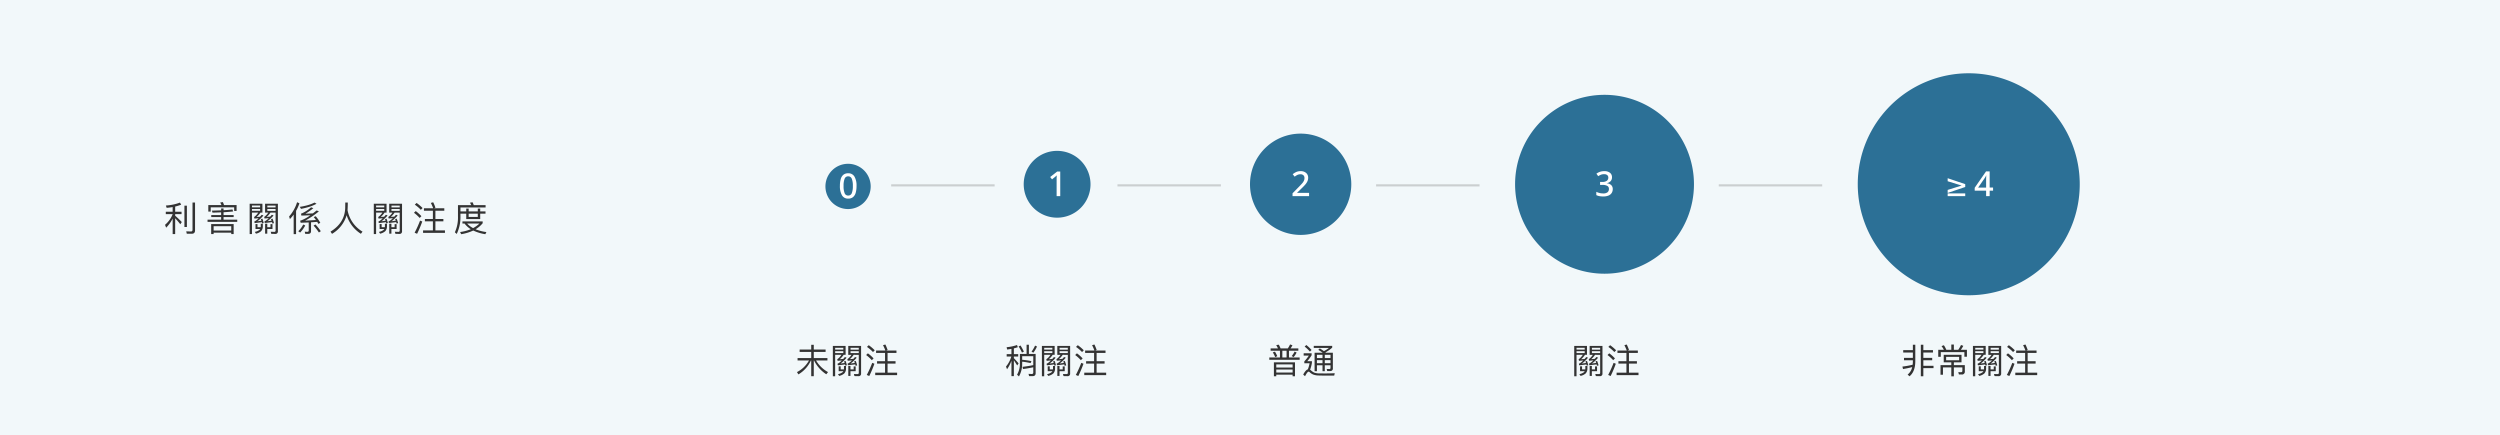
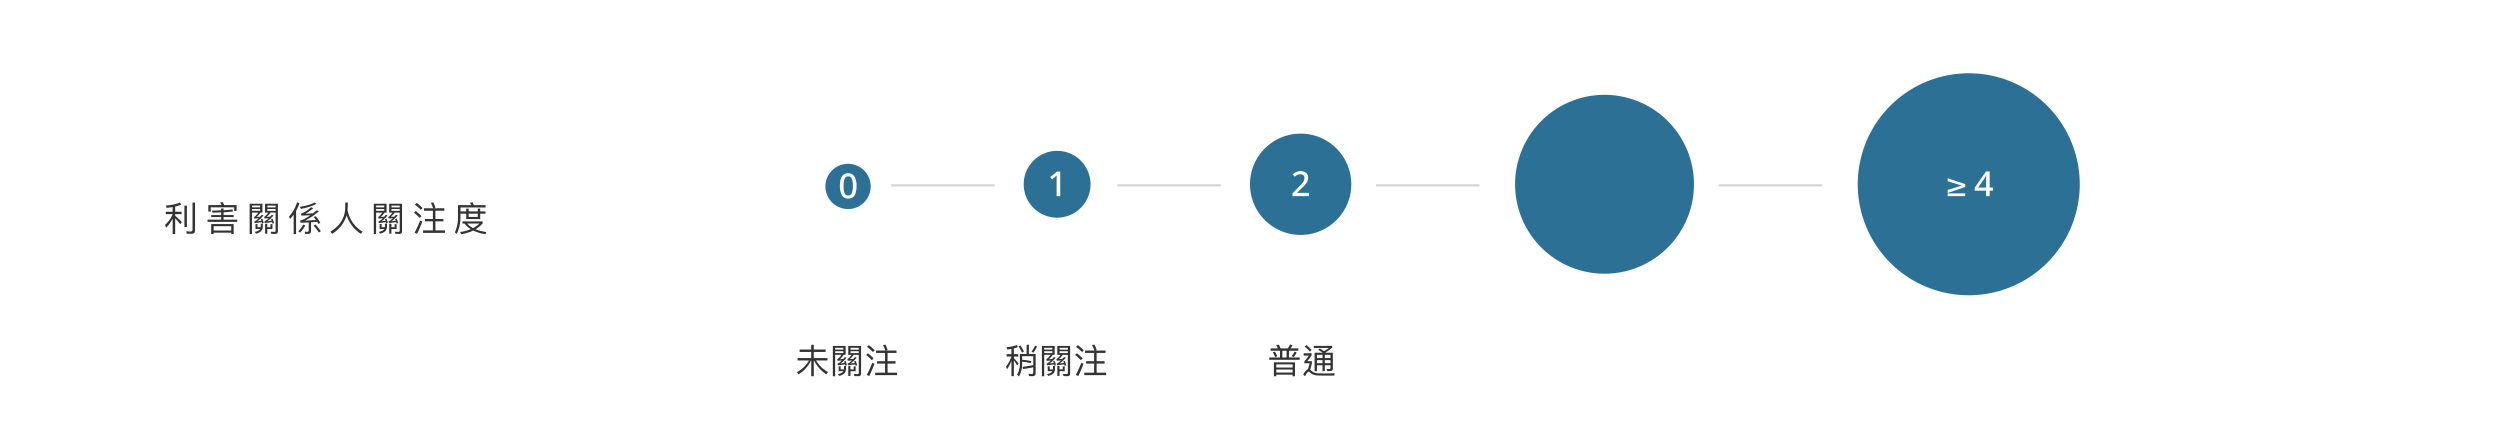
<svg xmlns="http://www.w3.org/2000/svg" width="1160" height="202" viewBox="0 0 1160 202">
  <g transform="translate(-2384 -875)">
-     <path d="M0,0H1160V202H0Z" transform="translate(2384 875)" fill="#f2f8fa" />
    <path d="M.928-8.752v1.1H4.112v.032A12.439,12.439,0,0,1,.576-2.688L1.088-1.36A16.227,16.227,0,0,0,4.112-5.584V1.6H5.28V-5.728A34.972,34.972,0,0,1,7.664-2.944l.688-1.024C7.3-5.072,6.272-6.048,5.28-6.912v-.736H8.24v-1.1H5.28v-2.416a20.084,20.084,0,0,0,2.784-.864L7.5-13a22.365,22.365,0,0,1-6.528,1.36l.352,1.072a26.464,26.464,0,0,0,2.784-.352v2.176Zm8.64-2.816V-1.68H10.72v-9.888Zm3.44,13.024C14,1.456,14.5.928,14.5-.1V-13.024H13.328V-.384c0,.512-.24.784-.7.784-.7,0-1.44-.032-2.208-.064l.24,1.12Zm19.408-4.48H21.984V1.6H23.12V.944H31.3V1.6h1.12ZM23.12-.048V-2.032H31.3V-.048Zm-1.1-7.168v.944h4.592v1.184H20.3v1.024H34.08V-5.088H27.728V-6.272h4.688v-.944H27.728v-1.3c1.824-.112,3.312-.24,4.464-.368l-.336-.928c-1.056.144-2.432.256-4.128.352v-.8h-1.12V-9.4c-1.264.048-2.688.1-4.288.128l.288.944c1.44-.048,2.784-.1,4-.144V-7.22ZM33.78-11.84H27.952a14.92,14.92,0,0,0-.544-1.392l-1.232.192c.208.368.4.768.592,1.2H20.656v3.008h1.12v-1.952h10.88v1.648h1.12Zm8.768,8.816V-.752H44.7a3.014,3.014,0,0,1-.3.416,4.974,4.974,0,0,1-2.176.928l.544.832a5.243,5.243,0,0,0,2.4-1.168,3.3,3.3,0,0,0,.784-2.144v-1.3h-.96v1.3c0,.1-.016.192-.016.3h-1.5v-1.44Zm4.46-.176V1.424h1.008V-.752h2.416v-2.24H49.5v1.408H48.016V-3.2Zm-6.1-6.832H44.7v.848H40.912Zm3.792-.752H40.912v-.848H44.7Zm3.344.752h3.824v.864h-3.82Zm3.824-.736h-3.82v-.848h3.824ZM45.76-12.48H39.84V1.6h1.072V-8.368h2.912A6.92,6.92,0,0,1,41.888-6.3l.16.72c.592-.048,1.248-.1,1.952-.16A6.557,6.557,0,0,1,42-4.2l.16.7c1.024-.1,2.144-.224,3.328-.4.048.176.1.368.144.56l.736-.176a17.272,17.272,0,0,0-.624-2.032l-.7.224a6.866,6.866,0,0,1,.256.752l-1.9.256a15.192,15.192,0,0,0,2.832-2.7l-.784-.32c-.272.3-.528.608-.784.9l-1.6.112A11.26,11.26,0,0,0,44.84-8.344l-.048-.016h.976Zm6.112,4.128v8.32a.537.537,0,0,1-.592.608c-.512,0-1.072-.016-1.664-.048l.256.976c.576.016,1.184.032,1.792.032A1.115,1.115,0,0,0,52.944.3V-12.48H46.992v4.128H48.48a6.775,6.775,0,0,1-1.9,2.016l.16.72c.608-.048,1.264-.1,1.968-.16a6.773,6.773,0,0,1-2.02,1.536l.16.7c1.04-.1,2.16-.224,3.376-.384.064.208.112.432.176.656l.736-.192a15.253,15.253,0,0,0-.7-2.1l-.7.224c.1.224.192.48.288.736l-1.952.256A16.154,16.154,0,0,0,50.92-7.032l-.784-.32q-.384.456-.768.864c-.608.048-1.152.1-1.632.128a10.493,10.493,0,0,0,1.76-2ZM66.96,1.52c.9,0,1.36-.416,1.36-1.248V-3.856l2.864-.192c.176.288.352.608.528.928l.912-.48A16.732,16.732,0,0,0,70.48-6.672l-.912.4a15.944,15.944,0,0,1,1.04,1.36c-1.632.112-3.312.208-5.024.3a40.846,40.846,0,0,0,6.384-4.32l-1.056-.416C70.32-8.868,69.744-8.42,69.2-8c-1.152.064-2.3.112-3.488.16a28.585,28.585,0,0,0,3.68-2.56l-1.04-.416a17.134,17.134,0,0,1-4.336,2.848l-.368.1.208.9C65.3-7,66.688-7.052,68-7.116a17.86,17.86,0,0,1-4.32,2.4l-.416.1.24.976,3.744-.144V0c0,.368-.224.56-.656.56a10.539,10.539,0,0,1-1.2-.08l.24,1.04ZM64.7-2.816A12.152,12.152,0,0,1,62.4.3l.864.608a14.482,14.482,0,0,0,2.368-3.28Zm5.648-.032L69.5-2.32A25.125,25.125,0,0,1,71.968.88l.88-.608a23.99,23.99,0,0,0-2.5-3.12Zm-.4-10.16a18.733,18.733,0,0,1-2.864,1.12,29.733,29.733,0,0,1-3.984.864l.576.944a40.208,40.208,0,0,0,4.208-1.072,18.634,18.634,0,0,0,2.976-1.3Zm-8.1-.16a17.843,17.843,0,0,1-3.7,6.608l.368,1.216a19.533,19.533,0,0,0,1.744-2.1V1.632h1.12v-10.8a19.245,19.245,0,0,0,1.552-3.5Zm23.52.128h-1.16c0,.608-.016,1.456-.032,2.544Q83.96-3.584,77.36.48l.7,1.024a15,15,0,0,0,6.784-8.656,15.743,15.743,0,0,0,6.608,8.64L92.208.48a14.7,14.7,0,0,1-6.944-9.968c.064-.992.112-2.176.112-3.552ZM100.144-3.024V-.752h2.16a3.014,3.014,0,0,1-.3.416,4.974,4.974,0,0,1-2.176.928l.544.832a5.243,5.243,0,0,0,2.4-1.168,3.3,3.3,0,0,0,.784-2.144v-1.3h-.96v1.3c0,.1-.016.192-.016.3h-1.5v-1.44Zm4.464-.176V1.424h1.008V-.752h2.416v-2.24H107.1v1.408h-1.488V-3.2Zm-6.1-6.832H102.3v.848H98.512Zm3.792-.752H98.512v-.848H102.3Zm3.344.752h3.824v.864h-3.824Zm3.824-.736h-3.824v-.848h3.824ZM103.36-12.48H97.44V1.6h1.072V-8.368h2.912A6.92,6.92,0,0,1,99.488-6.3l.16.72c.592-.048,1.248-.1,1.952-.16a6.556,6.556,0,0,1-2,1.536l.16.7c1.024-.1,2.144-.224,3.328-.4.048.176.1.368.144.56l.736-.176a17.271,17.271,0,0,0-.624-2.032l-.7.224a6.865,6.865,0,0,1,.256.752L101-4.32a15.192,15.192,0,0,0,2.832-2.7l-.784-.32c-.272.3-.528.608-.784.9l-1.6.112a11.26,11.26,0,0,0,1.776-2.016l-.048-.016h.976Zm6.112,4.128v8.32a.537.537,0,0,1-.592.608c-.512,0-1.072-.016-1.664-.048l.256.976c.576.016,1.184.032,1.792.032A1.115,1.115,0,0,0,110.544.3V-12.48h-5.952v4.128h1.488a6.775,6.775,0,0,1-1.9,2.016l.16.72c.608-.048,1.264-.1,1.968-.16a6.773,6.773,0,0,1-2.016,1.536l.16.7c1.04-.1,2.16-.224,3.376-.384.064.208.112.432.176.656l.736-.192a15.254,15.254,0,0,0-.7-2.1l-.7.224c.1.224.192.48.288.736l-1.952.256a16.154,16.154,0,0,0,2.848-2.688l-.784-.32q-.384.456-.768.864c-.608.048-1.152.1-1.632.128a10.493,10.493,0,0,0,1.76-2Zm7.824-4.48-.832.8a16.551,16.551,0,0,1,2.8,2.384l.816-.816a20.6,20.6,0,0,0-2.78-2.368Zm-.4,3.776-.816.784a18.48,18.48,0,0,1,2.64,2.4l.816-.816A16.975,16.975,0,0,0,116.9-9.056Zm2.016,4.416A49,49,0,0,1,116.384.976l1.152.5a52.948,52.948,0,0,0,2.4-5.7Zm1.792-5.728v1.136h4.16v3.84h-3.712v1.1h3.712V-.08H120.3V1.056h10.16V-.08h-4.432V-4.288h3.7v-1.1h-3.7v-3.84h4.128v-1.136h-4.768l.656-.256A18.9,18.9,0,0,0,125-13.148l-1.088.3A21.535,21.535,0,0,1,125-10.368Zm17.872,6.1v.992h.976a10.219,10.219,0,0,0,2.9,2.624A20.386,20.386,0,0,1,137.492.66l.5,1.008a21.118,21.118,0,0,0,5.6-1.7,19.615,19.615,0,0,0,5.6,1.7l.5-.992a19.55,19.55,0,0,1-5.008-1.3,12.414,12.414,0,0,0,3.28-2.8v-.848Zm2.192.992h5.68a12.468,12.468,0,0,1-2.928,2.112,9.464,9.464,0,0,1-2.752-2.116Zm-3.12-4.576h2.688v2.5h6.48v-2.5h2.464v-1.06h-2.464v-1.312H145.7v1.312h-4.24v-1.3h-1.12v1.3h-2.688v-1.824h11.664v-1.088h-5.488c-.176-.48-.368-.928-.56-1.328l-1.216.192a9.48,9.48,0,0,1,.608,1.136H136.5v5.216A16.538,16.538,0,0,1,135.06.784l.864.768a18.181,18.181,0,0,0,1.728-8.16Zm3.808,0h4.24v1.52h-4.24Z" transform="translate(2460 982)" fill="#333" />
    <path d="M51.5,0A51.5,51.5,0,1,1,0,51.5,51.5,51.5,0,0,1,51.5,0Z" transform="translate(3246 909)" fill="#2c7096" />
    <path d="M.719-8.312,8.867-5.555v1.32L.719-1.477V-2.883L7.2-4.906l-6.484-2ZM8.867-1.258V0H.719V-1.258Zm12.922-1.27H20.2V0H18.557V-2.528h-5.3V-3.872l5.264-7.6H20.2v7.5h1.584Zm-3.232-1.44v-3.1q0-.752.024-1.416T18.637-9.6h-.064a5.276,5.276,0,0,1-.32.656q-.192.336-.368.592L14.861-3.968Z" transform="translate(3287 966)" fill="#fff" />
-     <path d="M9.264-13.056V1.6h1.168V-2.176h4.72v-1.1h-4.72V-5.824h4.112v-1.12H10.432v-2.48H14.9v-1.1H10.432v-2.528ZM1.088-10.528v1.1h4.48v2.48H1.456v1.12H5.568v.56a11.5,11.5,0,0,1-.1,1.5A36.756,36.756,0,0,1,.72-2.912L.992-1.76c1.5-.256,2.928-.544,4.272-.9A6.168,6.168,0,0,1,3.136.816l.88.784Q6.656-.56,6.7-5.264v-7.792H5.568v2.528Zm22.32,5.664v1.28H18.4V.864h1.136V-2.528h3.872v4.16h1.184v-4.16h3.952v1.6c0,.416-.24.64-.688.64L26.64-.336l.3,1.1h1.28A1.284,1.284,0,0,0,29.307.409,1.284,1.284,0,0,0,29.68-.672V-3.584H24.592v-1.28h3.552v-3.52H19.888v3.52Zm0-8.288V-10.7h-2.32a10.864,10.864,0,0,0-1.136-2.112l-1.088.4A10.005,10.005,0,0,1,19.952-10.7H17.344v3.248h1.184v-2.16H29.472v2.144h1.184V-10.7H27.84a13.357,13.357,0,0,0,1.136-1.824l-1.072-.4a13.356,13.356,0,0,1-1.28,2.224H24.592v-2.448ZM27.04-5.84H21.008V-7.408H27.04Zm9.1,2.816V-.752H38.3a3.014,3.014,0,0,1-.3.416,4.974,4.974,0,0,1-2.176.928l.544.832a5.243,5.243,0,0,0,2.4-1.168,3.3,3.3,0,0,0,.784-2.144v-1.3h-.96v1.3c0,.1-.016.192-.016.3h-1.5v-1.44ZM40.608-3.2V1.424h1.008V-.752h2.416v-2.24H43.1v1.408H41.616V-3.2Zm-6.1-6.832H38.3v.848H34.512Zm3.792-.752H34.512v-.848H38.3Zm3.344.752h3.824v.864h-3.82Zm3.824-.736h-3.82v-.848h3.824ZM39.36-12.48H33.44V1.6h1.072V-8.368h2.912A6.92,6.92,0,0,1,35.488-6.3l.16.72c.592-.048,1.248-.1,1.952-.16a6.557,6.557,0,0,1-2,1.536l.16.7c1.024-.1,2.144-.224,3.328-.4.048.176.1.368.144.56l.736-.176a17.272,17.272,0,0,0-.624-2.032l-.7.224a6.865,6.865,0,0,1,.256.752L37-4.32a15.192,15.192,0,0,0,2.832-2.7l-.784-.32c-.272.3-.528.608-.784.9l-1.6.112A11.26,11.26,0,0,0,38.44-8.344l-.048-.016h.976Zm6.112,4.128v8.32a.537.537,0,0,1-.592.608c-.512,0-1.072-.016-1.664-.048l.256.976c.576.016,1.184.032,1.792.032A1.115,1.115,0,0,0,46.544.3V-12.48H40.592v4.128H42.08a6.775,6.775,0,0,1-1.9,2.016l.16.72c.608-.048,1.264-.1,1.968-.16a6.773,6.773,0,0,1-2.02,1.536l.16.7c1.04-.1,2.16-.224,3.376-.384.064.208.112.432.176.656l.736-.192a15.252,15.252,0,0,0-.7-2.1l-.7.224c.1.224.192.48.288.736l-1.952.256A16.154,16.154,0,0,0,44.52-7.032l-.784-.32q-.384.456-.768.864c-.608.048-1.152.1-1.632.128a10.493,10.493,0,0,0,1.76-2Zm4.624-4.48-.832.8a16.55,16.55,0,0,1,2.8,2.384l.816-.816a20.6,20.6,0,0,0-2.78-2.368Zm-.4,3.776-.816.784a18.48,18.48,0,0,1,2.64,2.4l.816-.816A16.975,16.975,0,0,0,49.7-9.056ZM51.712-4.64A49,49,0,0,1,49.184.976l1.152.5a52.947,52.947,0,0,0,2.4-5.7ZM53.5-10.368v1.136h4.16v3.84H53.952v1.1h3.712V-.08H53.1V1.056H63.26V-.08H58.832V-4.288h3.7v-1.1h-3.7v-3.84H62.96v-1.136H58.192l.656-.256a18.894,18.894,0,0,0-1.04-2.528l-1.088.3a21.535,21.535,0,0,1,1.088,2.48Z" transform="translate(3266 1048)" fill="#333" />
    <path d="M41.5,0A41.5,41.5,0,1,1,0,41.5,41.5,41.5,0,0,1,41.5,0Z" transform="translate(3087 919)" fill="#2c7096" />
-     <path d="M7.968-8.784a2.578,2.578,0,0,1-.656,1.856,3.229,3.229,0,0,1-1.728.912v.064a3.31,3.31,0,0,1,2.048.864A2.5,2.5,0,0,1,8.32-3.264,3.334,3.334,0,0,1,7.848-1.5,3.137,3.137,0,0,1,6.392-.28a6.208,6.208,0,0,1-2.52.44,9.4,9.4,0,0,1-1.7-.144A5.922,5.922,0,0,1,.688-.464V-2a6.711,6.711,0,0,0,1.552.56,6.987,6.987,0,0,0,1.568.192,3.189,3.189,0,0,0,2.1-.552A1.941,1.941,0,0,0,6.54-3.344a1.513,1.513,0,0,0-.768-1.408,4.679,4.679,0,0,0-2.3-.448H2.432V-6.592H3.488A3.3,3.3,0,0,0,5.6-7.136,1.761,1.761,0,0,0,6.256-8.56a1.472,1.472,0,0,0-.5-1.192A2.191,2.191,0,0,0,4.3-10.176a3.831,3.831,0,0,0-1.528.28,7.9,7.9,0,0,0-1.208.648L.736-10.416a6.324,6.324,0,0,1,1.536-.824,5.784,5.784,0,0,1,2.08-.344,4.084,4.084,0,0,1,2.7.776,2.522,2.522,0,0,1,.916,2.024Z" transform="translate(3124 966)" fill="#fff" />
-     <path d="M4.144-3.024V-.752H6.3A3.013,3.013,0,0,1,6-.336,4.974,4.974,0,0,1,3.824.592l.544.832A5.243,5.243,0,0,0,6.768.256a3.3,3.3,0,0,0,.784-2.144v-1.3h-.96v1.3c0,.1-.016.192-.016.3h-1.5v-1.44ZM8.608-3.2V1.424H9.616V-.752h2.416v-2.24H11.1v1.408H9.616V-3.2Zm-6.1-6.832H6.3v.848H2.512ZM6.3-10.784H2.512v-.848H6.3Zm3.344.752h3.824v.864H9.648Zm3.824-.736H9.648v-.848h3.824ZM7.36-12.48H1.44V1.6H2.512V-8.368H5.424A6.92,6.92,0,0,1,3.488-6.3l.16.72C4.24-5.628,4.9-5.68,5.6-5.74A6.557,6.557,0,0,1,3.6-4.2l.16.7c1.024-.1,2.144-.224,3.328-.4.048.176.1.368.144.56l.736-.176a17.271,17.271,0,0,0-.624-2.032l-.7.224a6.866,6.866,0,0,1,.256.752L5-4.32a15.192,15.192,0,0,0,2.832-2.7l-.784-.32c-.272.3-.528.608-.784.9l-1.6.112A11.261,11.261,0,0,0,6.432-8.352l-.048-.016H7.36Zm6.112,4.128v8.32a.537.537,0,0,1-.592.608c-.512,0-1.072-.016-1.664-.048l.256.976c.576.016,1.184.032,1.792.032A1.115,1.115,0,0,0,14.544.3V-12.48H8.592v4.128H10.08a6.775,6.775,0,0,1-1.9,2.016l.16.72c.608-.048,1.264-.1,1.968-.16A6.773,6.773,0,0,1,8.288-4.24l.16.7c1.04-.1,2.16-.224,3.376-.384.064.208.112.432.176.656l.736-.192a15.253,15.253,0,0,0-.7-2.1l-.7.224c.1.224.192.48.288.736l-1.952.256A16.154,16.154,0,0,0,12.52-7.032l-.784-.32q-.384.456-.768.864c-.608.048-1.152.1-1.632.128a10.493,10.493,0,0,0,1.76-2Zm4.624-4.48-.832.8a16.55,16.55,0,0,1,2.8,2.384l.816-.816a20.6,20.6,0,0,0-2.78-2.368Zm-.4,3.776-.816.784a18.48,18.48,0,0,1,2.64,2.4l.816-.816A16.975,16.975,0,0,0,17.7-9.056ZM19.712-4.64A49.005,49.005,0,0,1,17.184.976l1.152.5a52.947,52.947,0,0,0,2.4-5.7ZM21.5-10.368v1.136h4.16v3.84H21.952v1.1h3.712V-.08H21.1V1.056H31.26V-.08H26.832V-4.288h3.7v-1.1h-3.7v-3.84H30.96v-1.136H26.192l.656-.256a18.9,18.9,0,0,0-1.04-2.528l-1.088.3a21.538,21.538,0,0,1,1.088,2.48Z" transform="translate(3113 1048)" fill="#333" />
    <path d="M23.5,0A23.5,23.5,0,1,1,0,23.5,23.5,23.5,0,0,1,23.5,0Z" transform="translate(2964 937)" fill="#2c7096" />
    <path d="M8.416,0H.736V-1.312L3.68-4.3q.864-.88,1.44-1.528A5.5,5.5,0,0,0,5.984-7.08a2.974,2.974,0,0,0,.288-1.3,1.663,1.663,0,0,0-.5-1.312,1.936,1.936,0,0,0-1.336-.448,3.322,3.322,0,0,0-1.408.288,6.261,6.261,0,0,0-1.3.832L.816-10.16a7.5,7.5,0,0,1,1.568-1,4.787,4.787,0,0,1,2.1-.424,3.734,3.734,0,0,1,2.56.832,2.817,2.817,0,0,1,.944,2.224,3.941,3.941,0,0,1-.368,1.7A6.7,6.7,0,0,1,6.576-5.28Q5.9-4.512,4.992-3.648L2.864-1.584v.08H8.416Z" transform="translate(2983 966)" fill="#fff" />
    <path d="M5.9-10.272v3.136H.96v1.088H15.04V-7.136H10.08v-3.136h4.352v-1.072H10.816A9.753,9.753,0,0,0,11.7-12.8l-1.1-.384a15.984,15.984,0,0,1-1.04,1.84H6.192a14.527,14.527,0,0,0-.832-1.728l-1.2.192a13.758,13.758,0,0,1,.816,1.536H1.568v1.072Zm3.072,0v3.136H7.008v-3.136Zm3.728.416a10.731,10.731,0,0,1-1.36,2.08l.912.464a10.16,10.16,0,0,0,1.376-2.112Zm-9.12.032-1.008.336A11.681,11.681,0,0,1,3.68-7.3l.976-.432A13.6,13.6,0,0,0,3.584-9.824Zm9.3,4.944H3.088V1.584h1.1V.832h7.584v.752h1.1ZM4.192-.144V-1.536h7.584V-.144Zm0-2.32V-3.92h7.584v1.456ZM24.4-11.328l-.72.672c.784.448,1.472.9,2.08,1.328H21.968V-.752h1.088V-3.52h2.592V-.768H26.7V-3.52h2.66v1.168c0,.384-.176.592-.512.592l-1.28-.048.256.976h1.344a1.141,1.141,0,0,0,.965-.33,1.141,1.141,0,0,0,.315-.97v-7.2H27.184a1.833,1.833,0,0,0-.192-.16A15.5,15.5,0,0,0,30.144-11.7v-.816h-8.56v.96h7.04a13.83,13.83,0,0,1-2.336,1.488,22.691,22.691,0,0,0-1.888-1.26ZM23.056-5.9h2.592v1.42H23.056Zm3.648,0H29.36v1.42H26.7Zm2.656-.96H26.7v-1.5h2.66Zm-3.712,0H23.056v-1.5h2.592Zm-7.52-6.048-.768.736a16.622,16.622,0,0,1,2.448,2.32l.752-.752a17.889,17.889,0,0,0-2.432-2.308ZM16.9-9.072v1.056h2.416a20.456,20.456,0,0,1-2.112,2.7v.88h2.448a15.851,15.851,0,0,1-.816,2.816c-.672.192-1.392.992-2.144,2.432l.848.752C18.256.16,18.816-.544,19.2-.544a.612.612,0,0,1,.4.16A5.423,5.423,0,0,0,21.44.832a7.7,7.7,0,0,0,2.56.4q1.416.048,3.264.048h3.808l.256-1.1c-1.728.064-3.12.1-4.208.1-1.152,0-2.16-.016-3.04-.016A7.66,7.66,0,0,1,21.856-.08,6.073,6.073,0,0,1,20.3-1.136a3.239,3.239,0,0,0-.416-.32,16.407,16.407,0,0,0,.848-3.184v-.768h-2.16a21.2,21.2,0,0,0,2.02-2.752v-.912Z" transform="translate(2972 1048)" fill="#333" />
    <path d="M15.5,0A15.5,15.5,0,1,1,0,15.5,15.5,15.5,0,0,1,15.5,0Z" transform="translate(2859 945)" fill="#2c7096" />
    <path d="M5.952,0H4.272V-7.584q0-.608.016-1.1t.048-.952A5.27,5.27,0,0,1,3.9-9.22q-.224.192-.512.432L2.144-7.776,1.28-8.864l3.264-2.56H5.952Z" transform="translate(2870 966)" fill="#fff" />
    <path d="M1.312-10.816c.688-.1,1.36-.192,2-.3v2.432H1.1v1.1H3.26A12.6,12.6,0,0,1,.784-2.928l.48,1.264A16.989,16.989,0,0,0,3.312-5.6V1.536h1.12V-5.808c.432.608.944,1.408,1.552,2.384l.64-.96C5.872-5.28,5.136-6.1,4.432-6.816v-.768H6.448v-1.1H4.432V-11.36a19.127,19.127,0,0,0,1.84-.544l-.384-1.008A20.105,20.105,0,0,1,1.072-11.9Zm9.024-2.24v4.288h-3.1v4.352A10.225,10.225,0,0,1,5.92.864l.88.8A11.94,11.94,0,0,0,8.288-4.48v-.688c.608.048,1.2.128,1.776.224.7.112,1.424.256,2.128.416l.4-.9c-.8-.176-1.456-.3-1.968-.368-.576-.08-1.344-.176-2.336-.272v-1.66H13.44v4.144c-1.6.336-3.264.592-5.008.784L8.7-1.76c1.664-.224,3.248-.5,4.736-.816V-.192a.636.636,0,0,1-.18.54.636.636,0,0,1-.54.18c-.448,0-.944-.032-1.488-.064l.288,1.072h1.536q1.488,0,1.488-1.344v-8.96H11.408v-4.288Zm-2.8.368-.9.448A21.225,21.225,0,0,1,8.192-9.408l.88-.432a26.393,26.393,0,0,0-1.536-2.848Zm6.736.048a15.679,15.679,0,0,1-1.648,2.816l.864.464a14.558,14.558,0,0,0,1.68-2.864Zm5.872,9.616V-.752H22.3a3.013,3.013,0,0,1-.3.416,4.974,4.974,0,0,1-2.176.928l.544.832a5.243,5.243,0,0,0,2.4-1.168,3.3,3.3,0,0,0,.784-2.144v-1.3h-.96v1.3c0,.1-.016.192-.016.3h-1.5v-1.44ZM24.608-3.2V1.424h1.008V-.752h2.416v-2.24H27.1v1.408H25.616V-3.2Zm-6.1-6.832H22.3v.848H18.512Zm3.792-.752H18.512v-.848H22.3Zm3.344.752h3.824v.864h-3.82Zm3.824-.736h-3.82v-.848h3.824ZM23.36-12.48H17.44V1.6h1.072V-8.368h2.912A6.92,6.92,0,0,1,19.488-6.3l.16.72c.592-.048,1.248-.1,1.952-.16a6.557,6.557,0,0,1-2,1.536l.16.7c1.024-.1,2.144-.224,3.328-.4.048.176.1.368.144.56l.736-.176a17.272,17.272,0,0,0-.624-2.032l-.7.224a6.866,6.866,0,0,1,.256.752L21-4.32a15.192,15.192,0,0,0,2.832-2.7l-.784-.32c-.272.3-.528.608-.784.9l-1.6.112A11.261,11.261,0,0,0,22.44-8.344l-.048-.016h.976Zm6.112,4.128v8.32a.537.537,0,0,1-.592.608c-.512,0-1.072-.016-1.664-.048l.256.976c.576.016,1.184.032,1.792.032A1.115,1.115,0,0,0,30.544.3V-12.48H24.592v4.128H26.08a6.774,6.774,0,0,1-1.9,2.016l.16.72c.608-.048,1.264-.1,1.968-.16a6.773,6.773,0,0,1-2.02,1.536l.16.7c1.04-.1,2.16-.224,3.376-.384.064.208.112.432.176.656l.736-.192a15.253,15.253,0,0,0-.7-2.1l-.7.224c.1.224.192.48.288.736l-1.952.256A16.154,16.154,0,0,0,28.52-7.032l-.784-.32q-.384.456-.768.864c-.608.048-1.152.1-1.632.128a10.493,10.493,0,0,0,1.76-2Zm4.624-4.48-.832.8a16.55,16.55,0,0,1,2.8,2.384l.816-.816a20.6,20.6,0,0,0-2.78-2.368Zm-.4,3.776-.816.784a18.48,18.48,0,0,1,2.64,2.4l.816-.816A16.975,16.975,0,0,0,33.7-9.056ZM35.712-4.64A49,49,0,0,1,33.184.976l1.152.5a52.947,52.947,0,0,0,2.4-5.7ZM37.5-10.368v1.136h4.16v3.84H37.952v1.1h3.712V-.08H37.1V1.056H47.26V-.08H42.832V-4.288h3.7v-1.1h-3.7v-3.84H46.96v-1.136H42.192l.656-.256a18.894,18.894,0,0,0-1.04-2.528l-1.088.3a21.536,21.536,0,0,1,1.088,2.48Z" transform="translate(2850 1048)" fill="#333" />
    <path d="M10.5,0A10.5,10.5,0,1,1,0,10.5,10.5,10.5,0,0,1,10.5,0Z" transform="translate(2767 951)" fill="#2c7096" />
    <path d="M8.432-5.728A11.388,11.388,0,0,1,8.048-2.56,3.965,3.965,0,0,1,6.808-.544,3.426,3.426,0,0,1,4.56.16,3.148,3.148,0,0,1,1.66-1.4,8.425,8.425,0,0,1,.72-5.728,11.617,11.617,0,0,1,1.1-8.9a3.9,3.9,0,0,1,1.22-2,3.42,3.42,0,0,1,2.24-.7,3.2,3.2,0,0,1,2.912,1.544,8.2,8.2,0,0,1,.96,4.328Zm-6.016,0A8.9,8.9,0,0,0,2.9-2.376,1.687,1.687,0,0,0,4.56-1.264a1.705,1.705,0,0,0,1.664-1.1,8.624,8.624,0,0,0,.5-3.36,8.579,8.579,0,0,0-.5-3.336A1.7,1.7,0,0,0,4.56-10.176,1.687,1.687,0,0,0,2.9-9.064a8.839,8.839,0,0,0-.484,3.336Z" transform="translate(2773 967)" fill="#fff" />
    <path d="M7.408-13.008v2.192H2.032V-9.7H7.408v2.832H1.072v1.12h5.3A13.245,13.245,0,0,1,.8-.352L1.456.72A14.412,14.412,0,0,0,7.264-5.744h.144v7.3H8.592v-7.3H8.72A16.084,16.084,0,0,0,14.4.672l.8-1.024A14.527,14.527,0,0,1,9.648-5.744h5.28v-1.12H8.592V-9.7H14.08v-1.12H8.592v-2.192ZM20.144-3.024V-.752H22.3a3.013,3.013,0,0,1-.3.416,4.974,4.974,0,0,1-2.176.928l.544.832a5.243,5.243,0,0,0,2.4-1.168,3.3,3.3,0,0,0,.784-2.144v-1.3h-.96v1.3c0,.1-.016.192-.016.3h-1.5v-1.44ZM24.608-3.2V1.424h1.008V-.752h2.416v-2.24H27.1v1.408H25.616V-3.2Zm-6.1-6.832H22.3v.848H18.512Zm3.792-.752H18.512v-.848H22.3Zm3.344.752h3.824v.864h-3.82Zm3.824-.736h-3.82v-.848h3.824ZM23.36-12.48H17.44V1.6h1.072V-8.368h2.912A6.92,6.92,0,0,1,19.488-6.3l.16.72c.592-.048,1.248-.1,1.952-.16a6.557,6.557,0,0,1-2,1.536l.16.7c1.024-.1,2.144-.224,3.328-.4.048.176.1.368.144.56l.736-.176a17.272,17.272,0,0,0-.624-2.032l-.7.224a6.866,6.866,0,0,1,.256.752L21-4.32a15.192,15.192,0,0,0,2.832-2.7l-.784-.32c-.272.3-.528.608-.784.9l-1.6.112A11.261,11.261,0,0,0,22.44-8.344l-.048-.016h.976Zm6.112,4.128v8.32a.537.537,0,0,1-.592.608c-.512,0-1.072-.016-1.664-.048l.256.976c.576.016,1.184.032,1.792.032A1.115,1.115,0,0,0,30.544.3V-12.48H24.592v4.128H26.08a6.774,6.774,0,0,1-1.9,2.016l.16.72c.608-.048,1.264-.1,1.968-.16a6.773,6.773,0,0,1-2.02,1.536l.16.7c1.04-.1,2.16-.224,3.376-.384.064.208.112.432.176.656l.736-.192a15.253,15.253,0,0,0-.7-2.1l-.7.224c.1.224.192.48.288.736l-1.952.256A16.154,16.154,0,0,0,28.52-7.032l-.784-.32q-.384.456-.768.864c-.608.048-1.152.1-1.632.128a10.493,10.493,0,0,0,1.76-2Zm4.624-4.48-.832.8a16.55,16.55,0,0,1,2.8,2.384l.816-.816a20.6,20.6,0,0,0-2.78-2.368Zm-.4,3.776-.816.784a18.48,18.48,0,0,1,2.64,2.4l.816-.816A16.975,16.975,0,0,0,33.7-9.056ZM35.712-4.64A49,49,0,0,1,33.184.976l1.152.5a52.947,52.947,0,0,0,2.4-5.7ZM37.5-10.368v1.136h4.16v3.84H37.952v1.1h3.712V-.08H37.1V1.056H47.26V-.08H42.832V-4.288h3.7v-1.1h-3.7v-3.84H46.96v-1.136H42.192l.656-.256a18.894,18.894,0,0,0-1.04-2.528l-1.088.3a21.536,21.536,0,0,1,1.088,2.48Z" transform="translate(2753 1048)" fill="#333" />
    <path d="M48,.5H0v-1H48Z" transform="translate(2797.5 961.008)" fill="#707070" opacity="0.3" />
    <path d="M48,.5H0v-1H48Z" transform="translate(2902.5 961.008)" fill="#707070" opacity="0.3" />
    <path d="M48,.5H0v-1H48Z" transform="translate(3022.5 961.008)" fill="#707070" opacity="0.3" />
    <path d="M48,.5H0v-1H48Z" transform="translate(3181.5 961.008)" fill="#707070" opacity="0.3" />
  </g>
</svg>